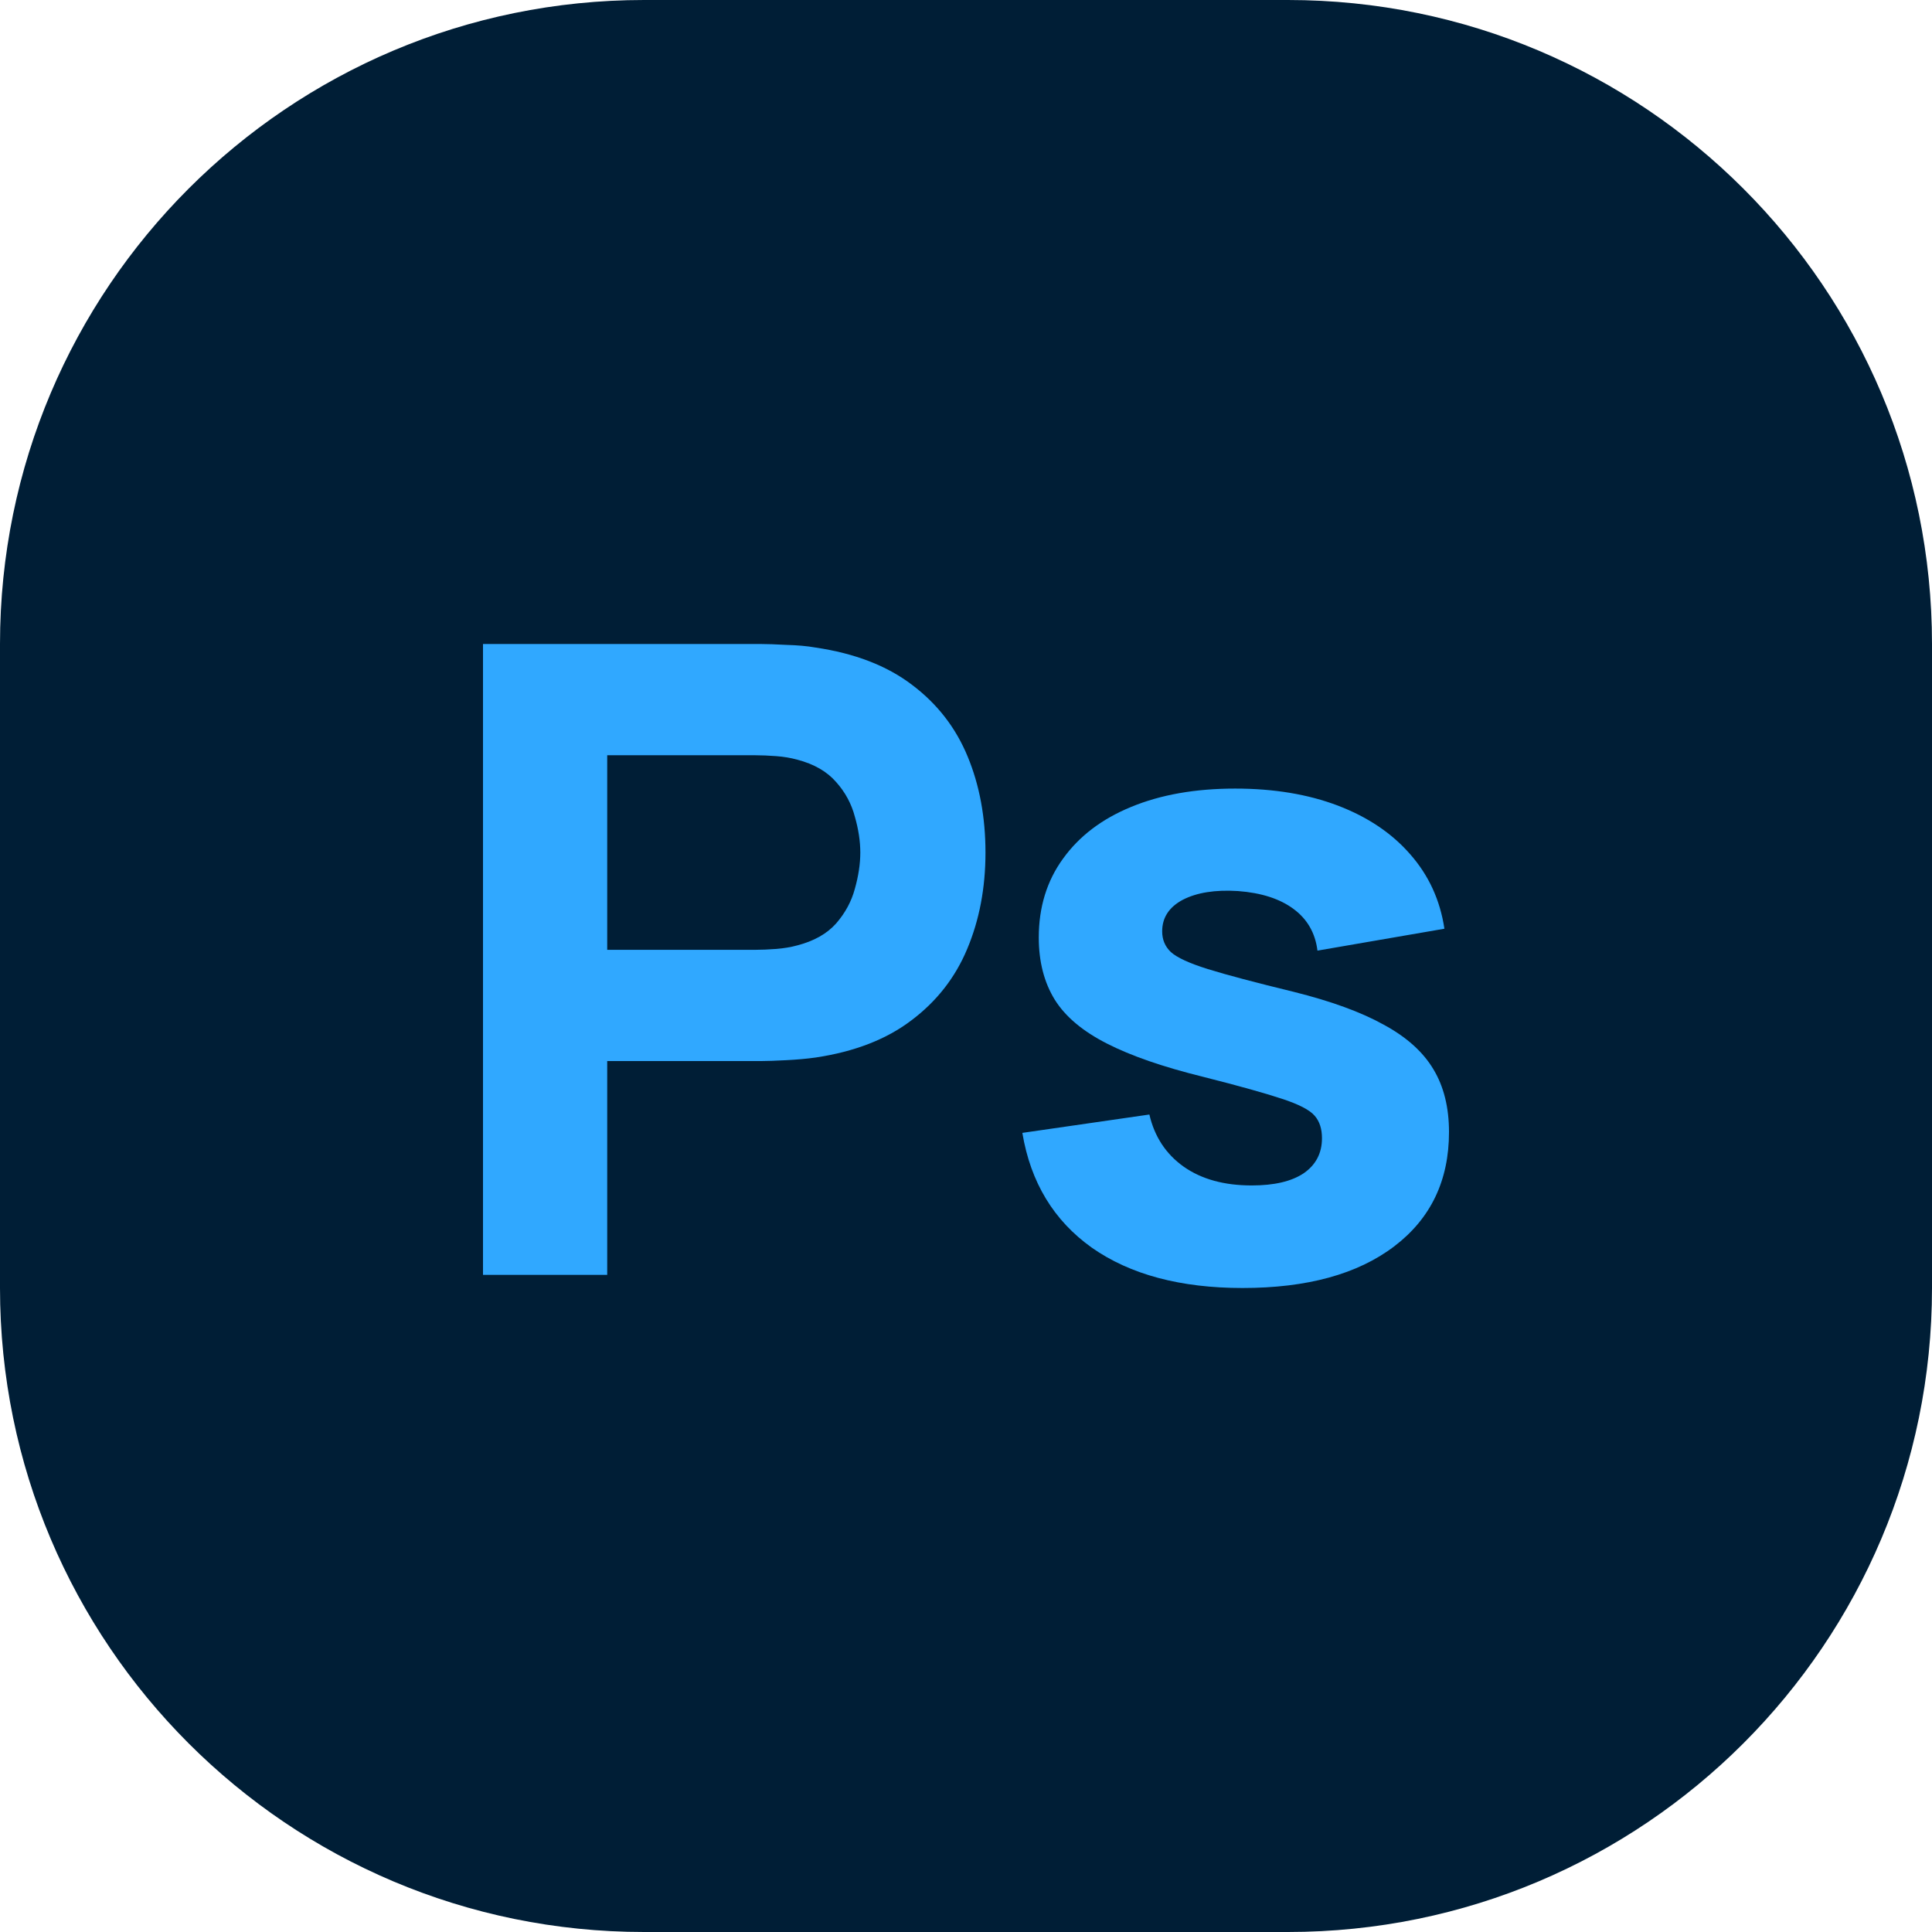
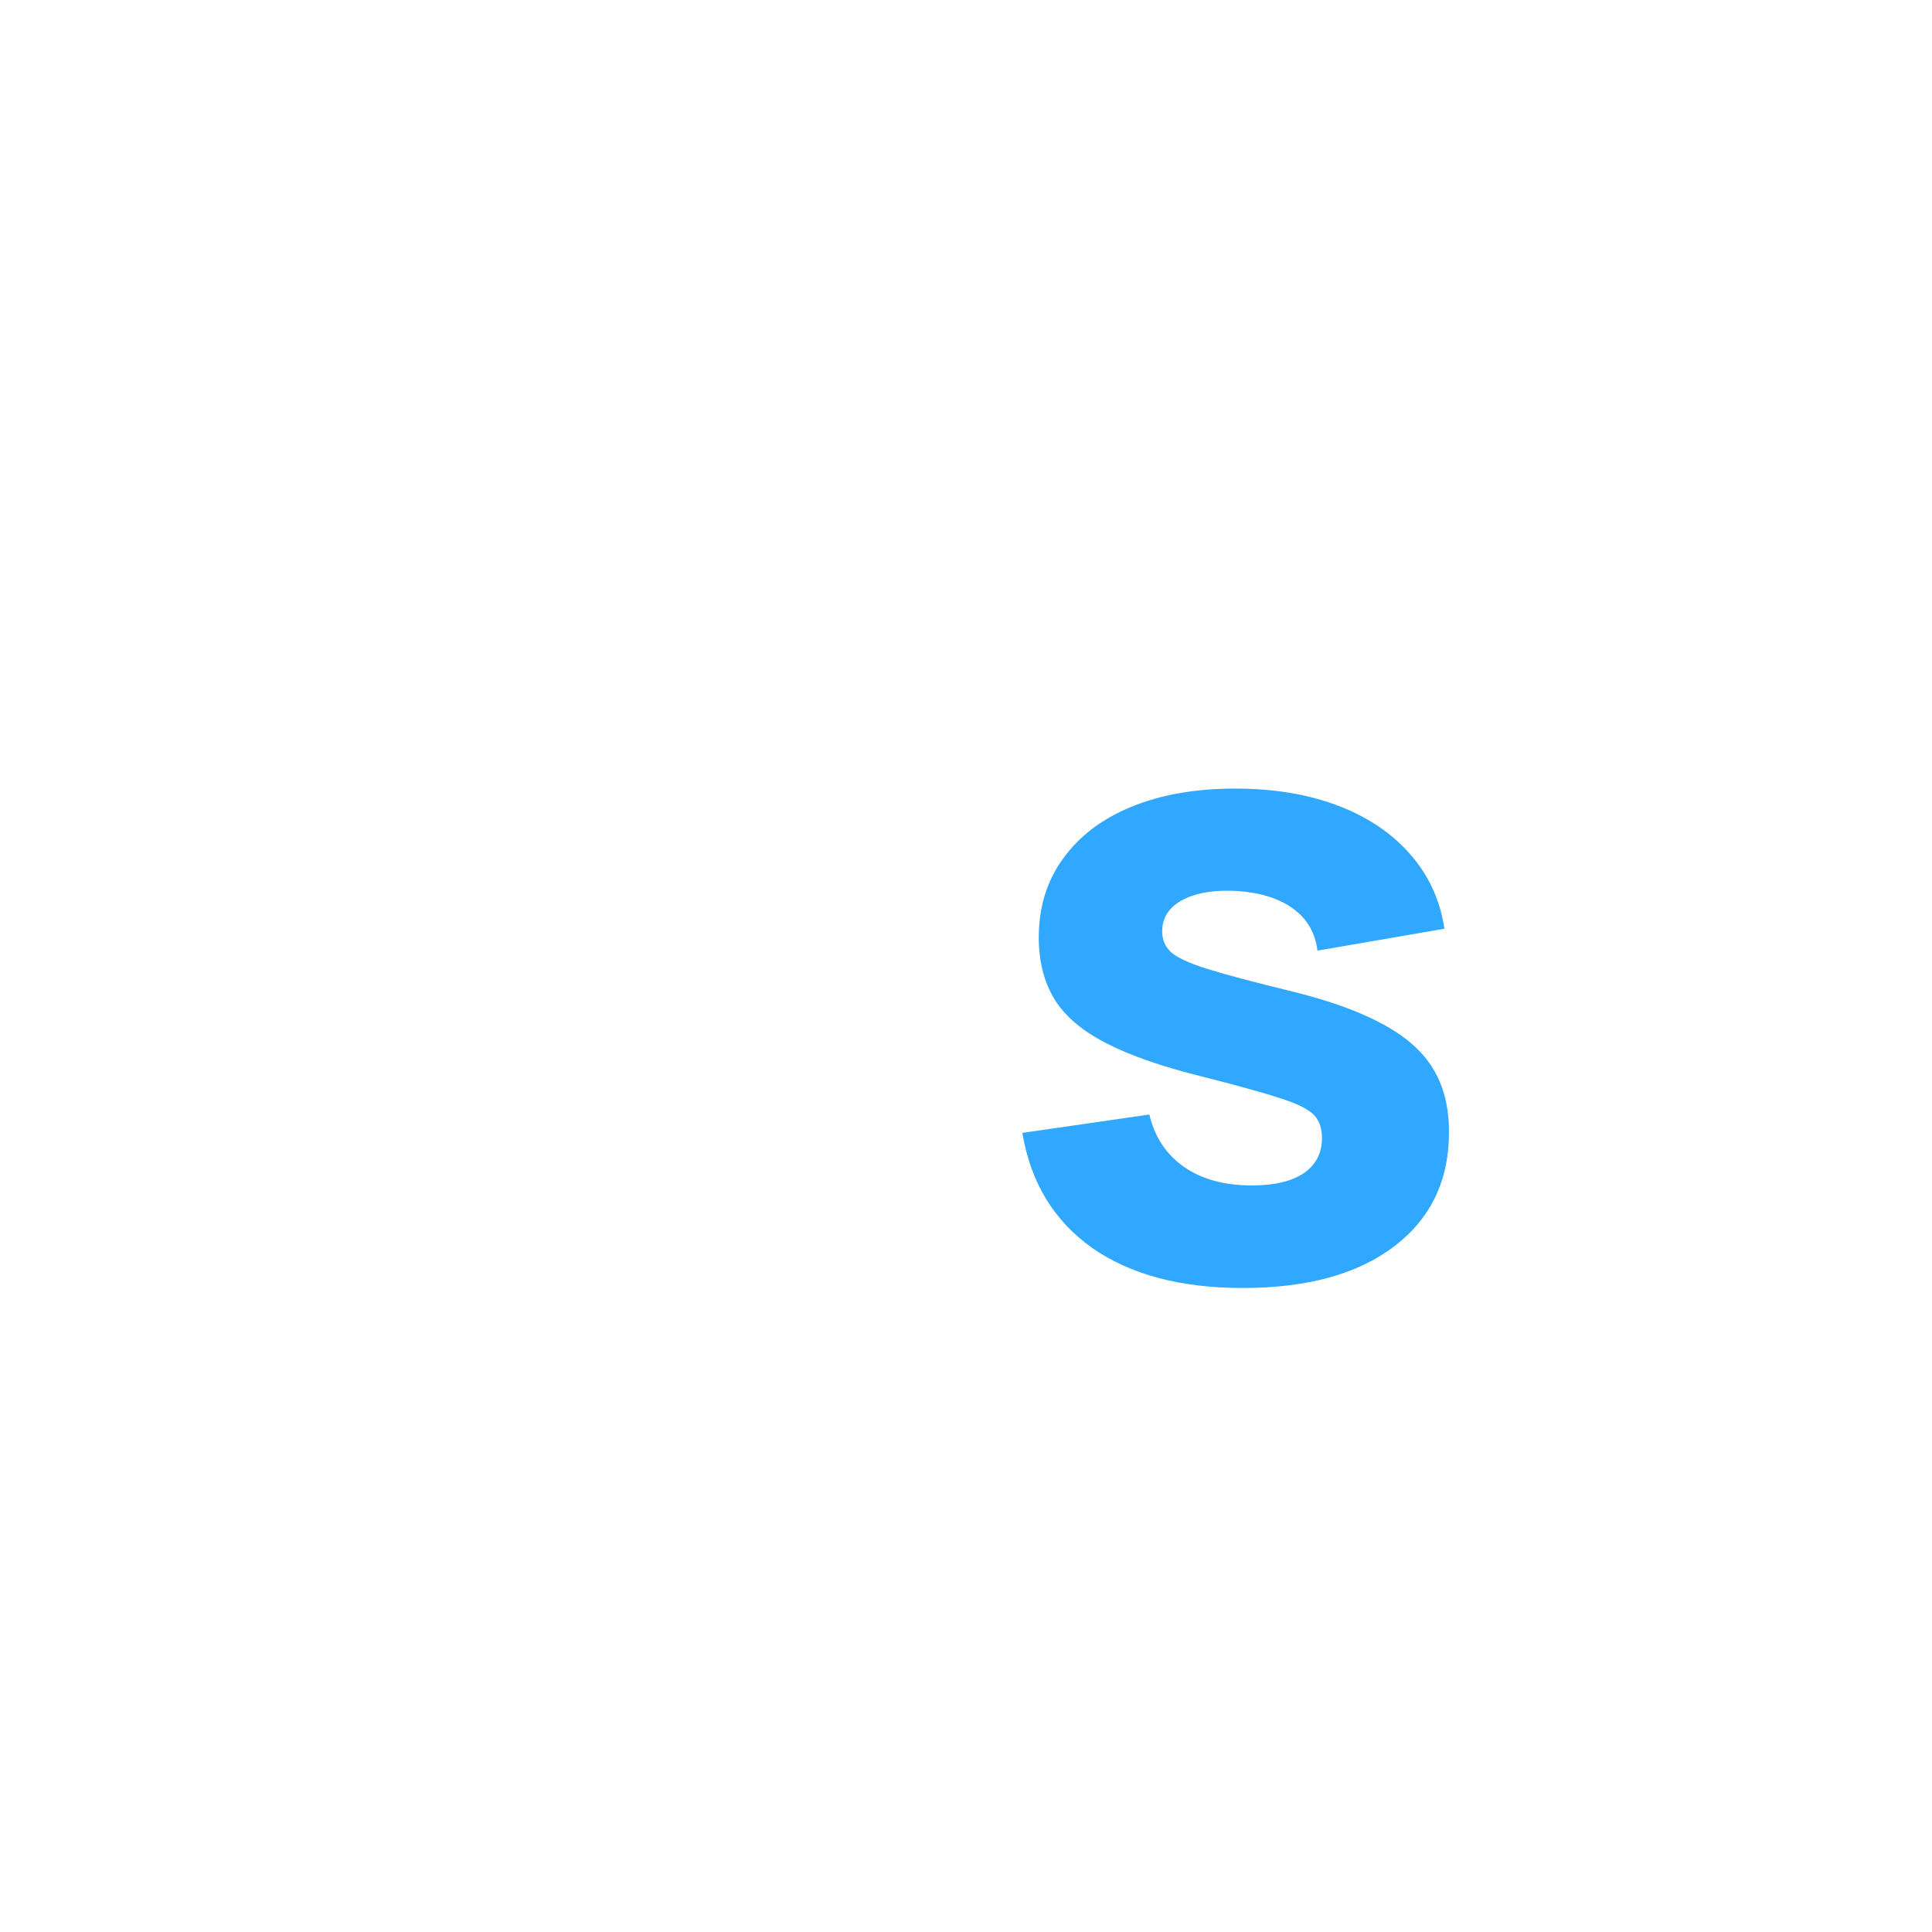
<svg xmlns="http://www.w3.org/2000/svg" width="24" height="24" viewBox="0 0 24 24" fill="none">
-   <path d="M0 8C0 3.582 3.582 0 8 0H16C20.418 0 24 3.582 24 8V16C24 20.418 20.418 24 16 24H8C3.582 24 0 20.418 0 16V8Z" fill="#001E36" />
-   <path d="M6 15.837V8H9.45C9.529 8 9.635 8.004 9.768 8.011C9.904 8.015 10.025 8.025 10.131 8.044C10.619 8.116 11.018 8.27 11.328 8.506C11.642 8.742 11.873 9.039 12.021 9.399C12.168 9.754 12.242 10.152 12.242 10.591C12.242 11.03 12.166 11.429 12.015 11.788C11.867 12.143 11.636 12.439 11.322 12.675C11.012 12.911 10.615 13.065 10.131 13.137C10.025 13.152 9.904 13.163 9.768 13.17C9.632 13.177 9.526 13.181 9.45 13.181H7.543V15.837H6ZM7.543 11.799H9.382C9.461 11.799 9.548 11.795 9.643 11.788C9.738 11.78 9.825 11.766 9.904 11.744C10.112 11.69 10.273 11.599 10.386 11.472C10.5 11.341 10.577 11.198 10.619 11.042C10.664 10.883 10.687 10.732 10.687 10.591C10.687 10.449 10.664 10.3 10.619 10.144C10.577 9.985 10.5 9.841 10.386 9.714C10.273 9.584 10.112 9.491 9.904 9.437C9.825 9.415 9.738 9.4 9.643 9.393C9.548 9.386 9.461 9.382 9.382 9.382H7.543V11.799Z" fill="#30A8FF" />
  <path d="M15.435 16C14.664 16 14.039 15.833 13.563 15.499C13.09 15.162 12.802 14.687 12.7 14.073L14.278 13.845C14.342 14.121 14.484 14.336 14.703 14.492C14.926 14.649 15.208 14.726 15.549 14.726C15.829 14.726 16.044 14.676 16.196 14.574C16.347 14.469 16.422 14.324 16.422 14.139C16.422 14.023 16.392 13.93 16.332 13.861C16.271 13.789 16.135 13.718 15.923 13.649C15.715 13.58 15.39 13.489 14.947 13.377C14.448 13.254 14.049 13.116 13.75 12.963C13.451 12.811 13.235 12.63 13.103 12.419C12.971 12.205 12.904 11.947 12.904 11.646C12.904 11.269 13.005 10.942 13.205 10.667C13.406 10.387 13.688 10.173 14.051 10.024C14.418 9.872 14.849 9.796 15.344 9.796C15.825 9.796 16.25 9.867 16.621 10.008C16.992 10.15 17.291 10.351 17.518 10.612C17.748 10.873 17.89 11.182 17.943 11.537L16.366 11.809C16.339 11.592 16.241 11.419 16.071 11.293C15.9 11.165 15.67 11.091 15.379 11.069C15.095 11.051 14.866 11.088 14.692 11.178C14.522 11.269 14.437 11.399 14.437 11.57C14.437 11.672 14.472 11.757 14.544 11.826C14.62 11.895 14.773 11.966 15.004 12.038C15.239 12.111 15.594 12.205 16.071 12.321C16.536 12.437 16.909 12.573 17.189 12.729C17.472 12.882 17.678 13.067 17.807 13.284C17.936 13.498 18 13.758 18 14.063C18 14.665 17.773 15.138 17.319 15.483C16.865 15.828 16.237 16 15.435 16Z" fill="#30A8FF" />
</svg>